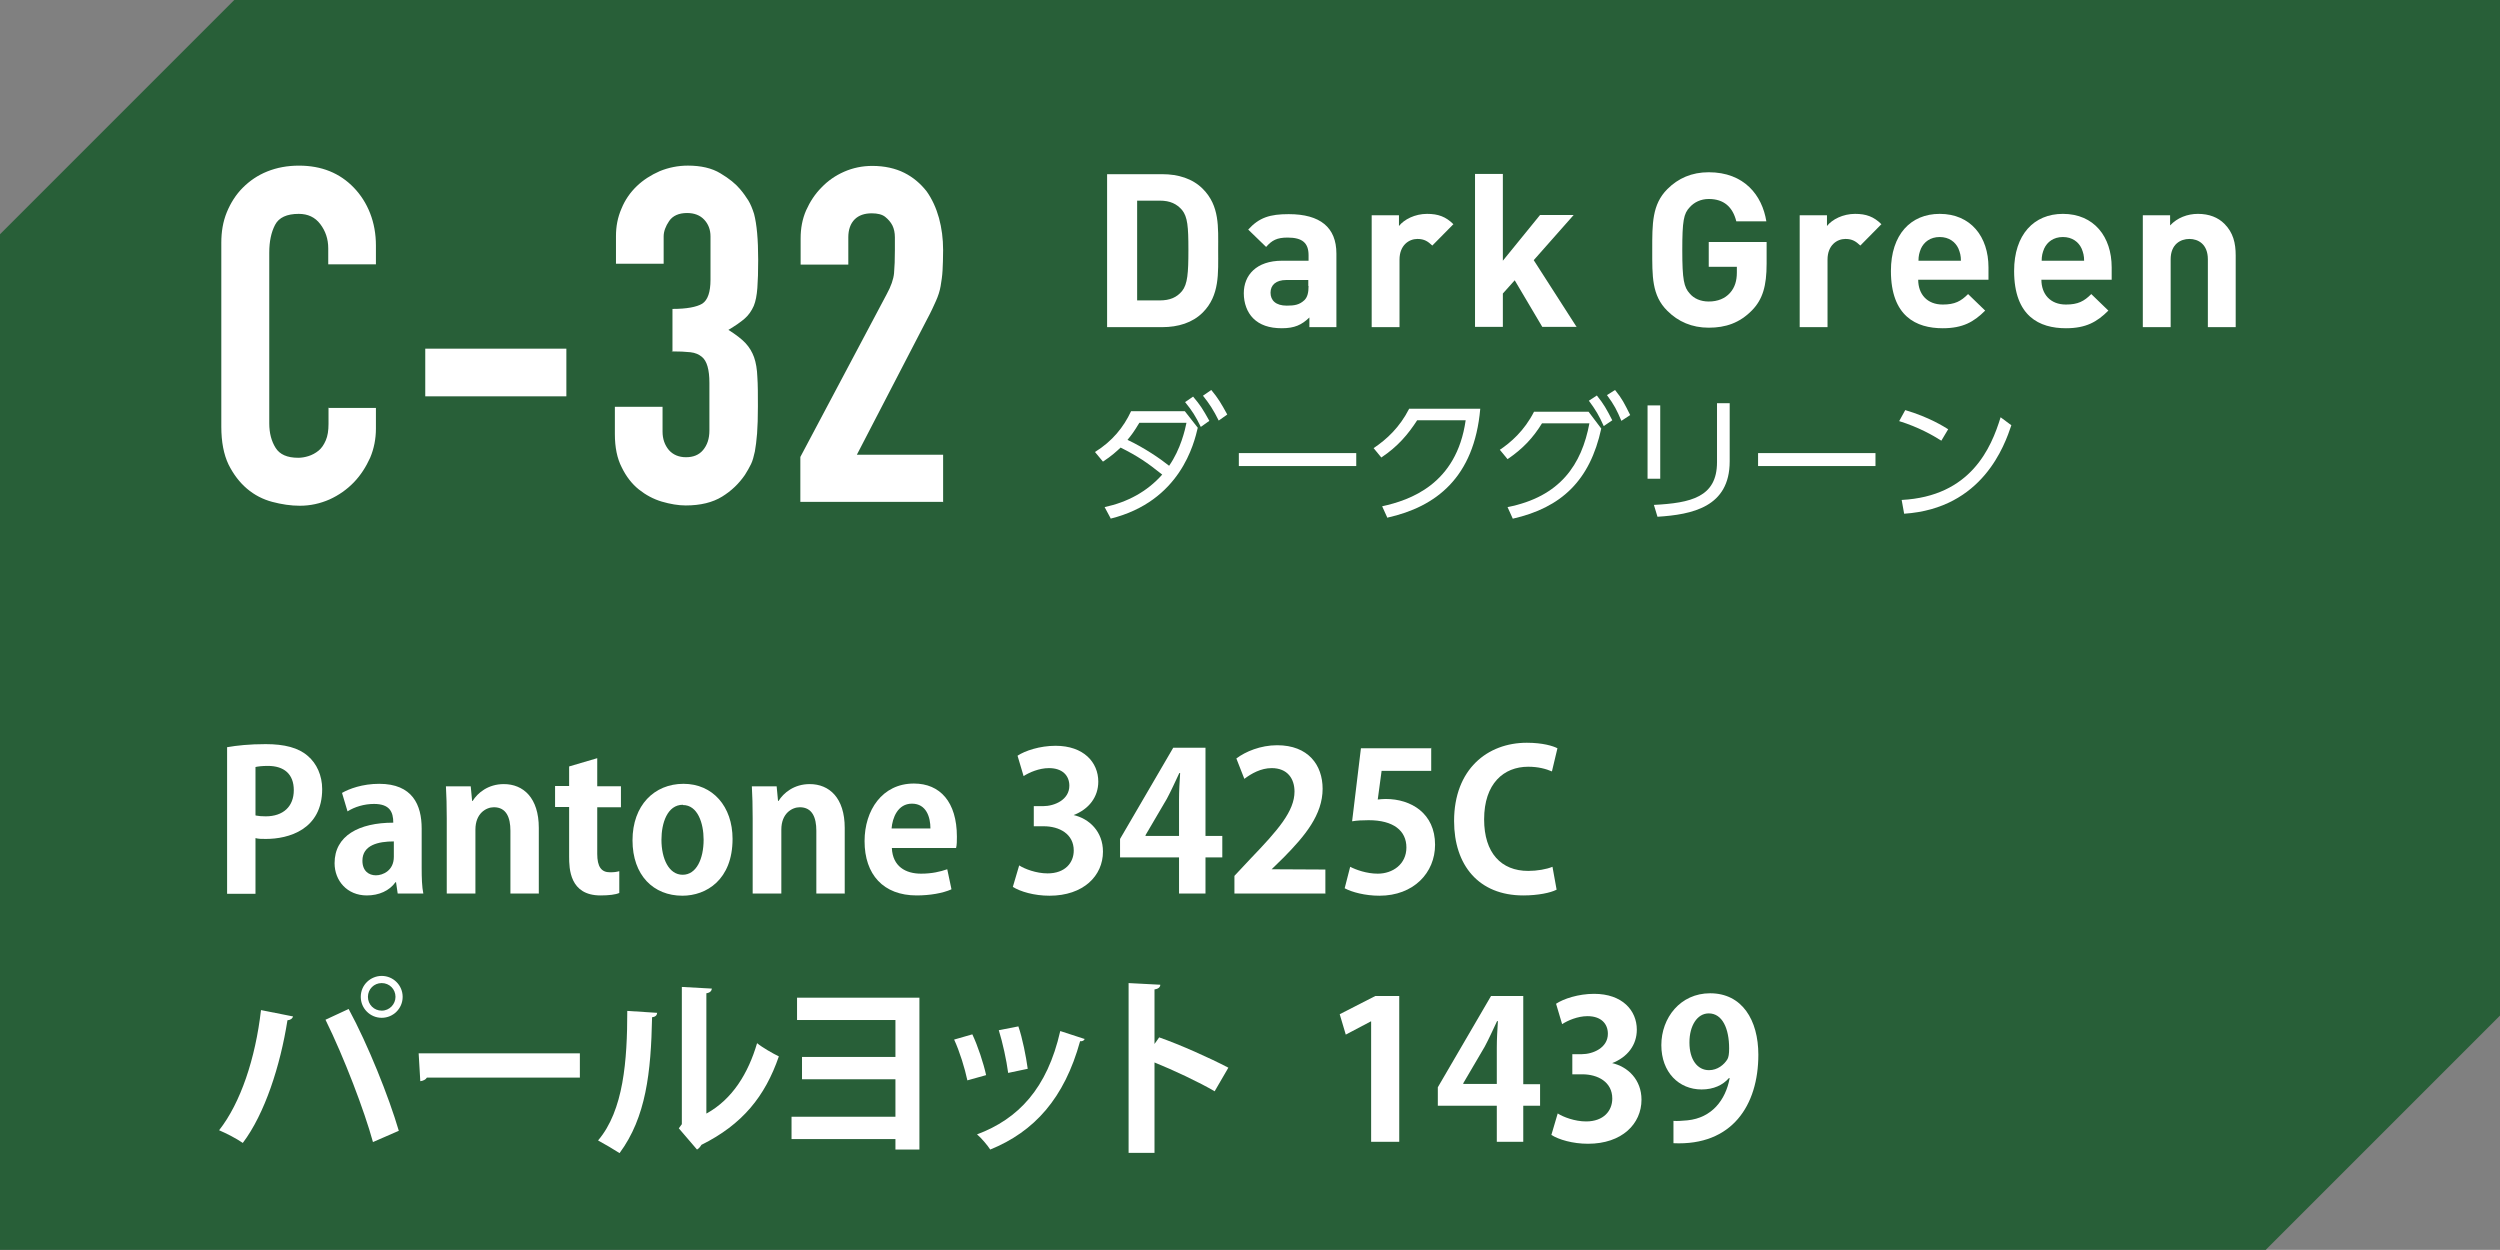
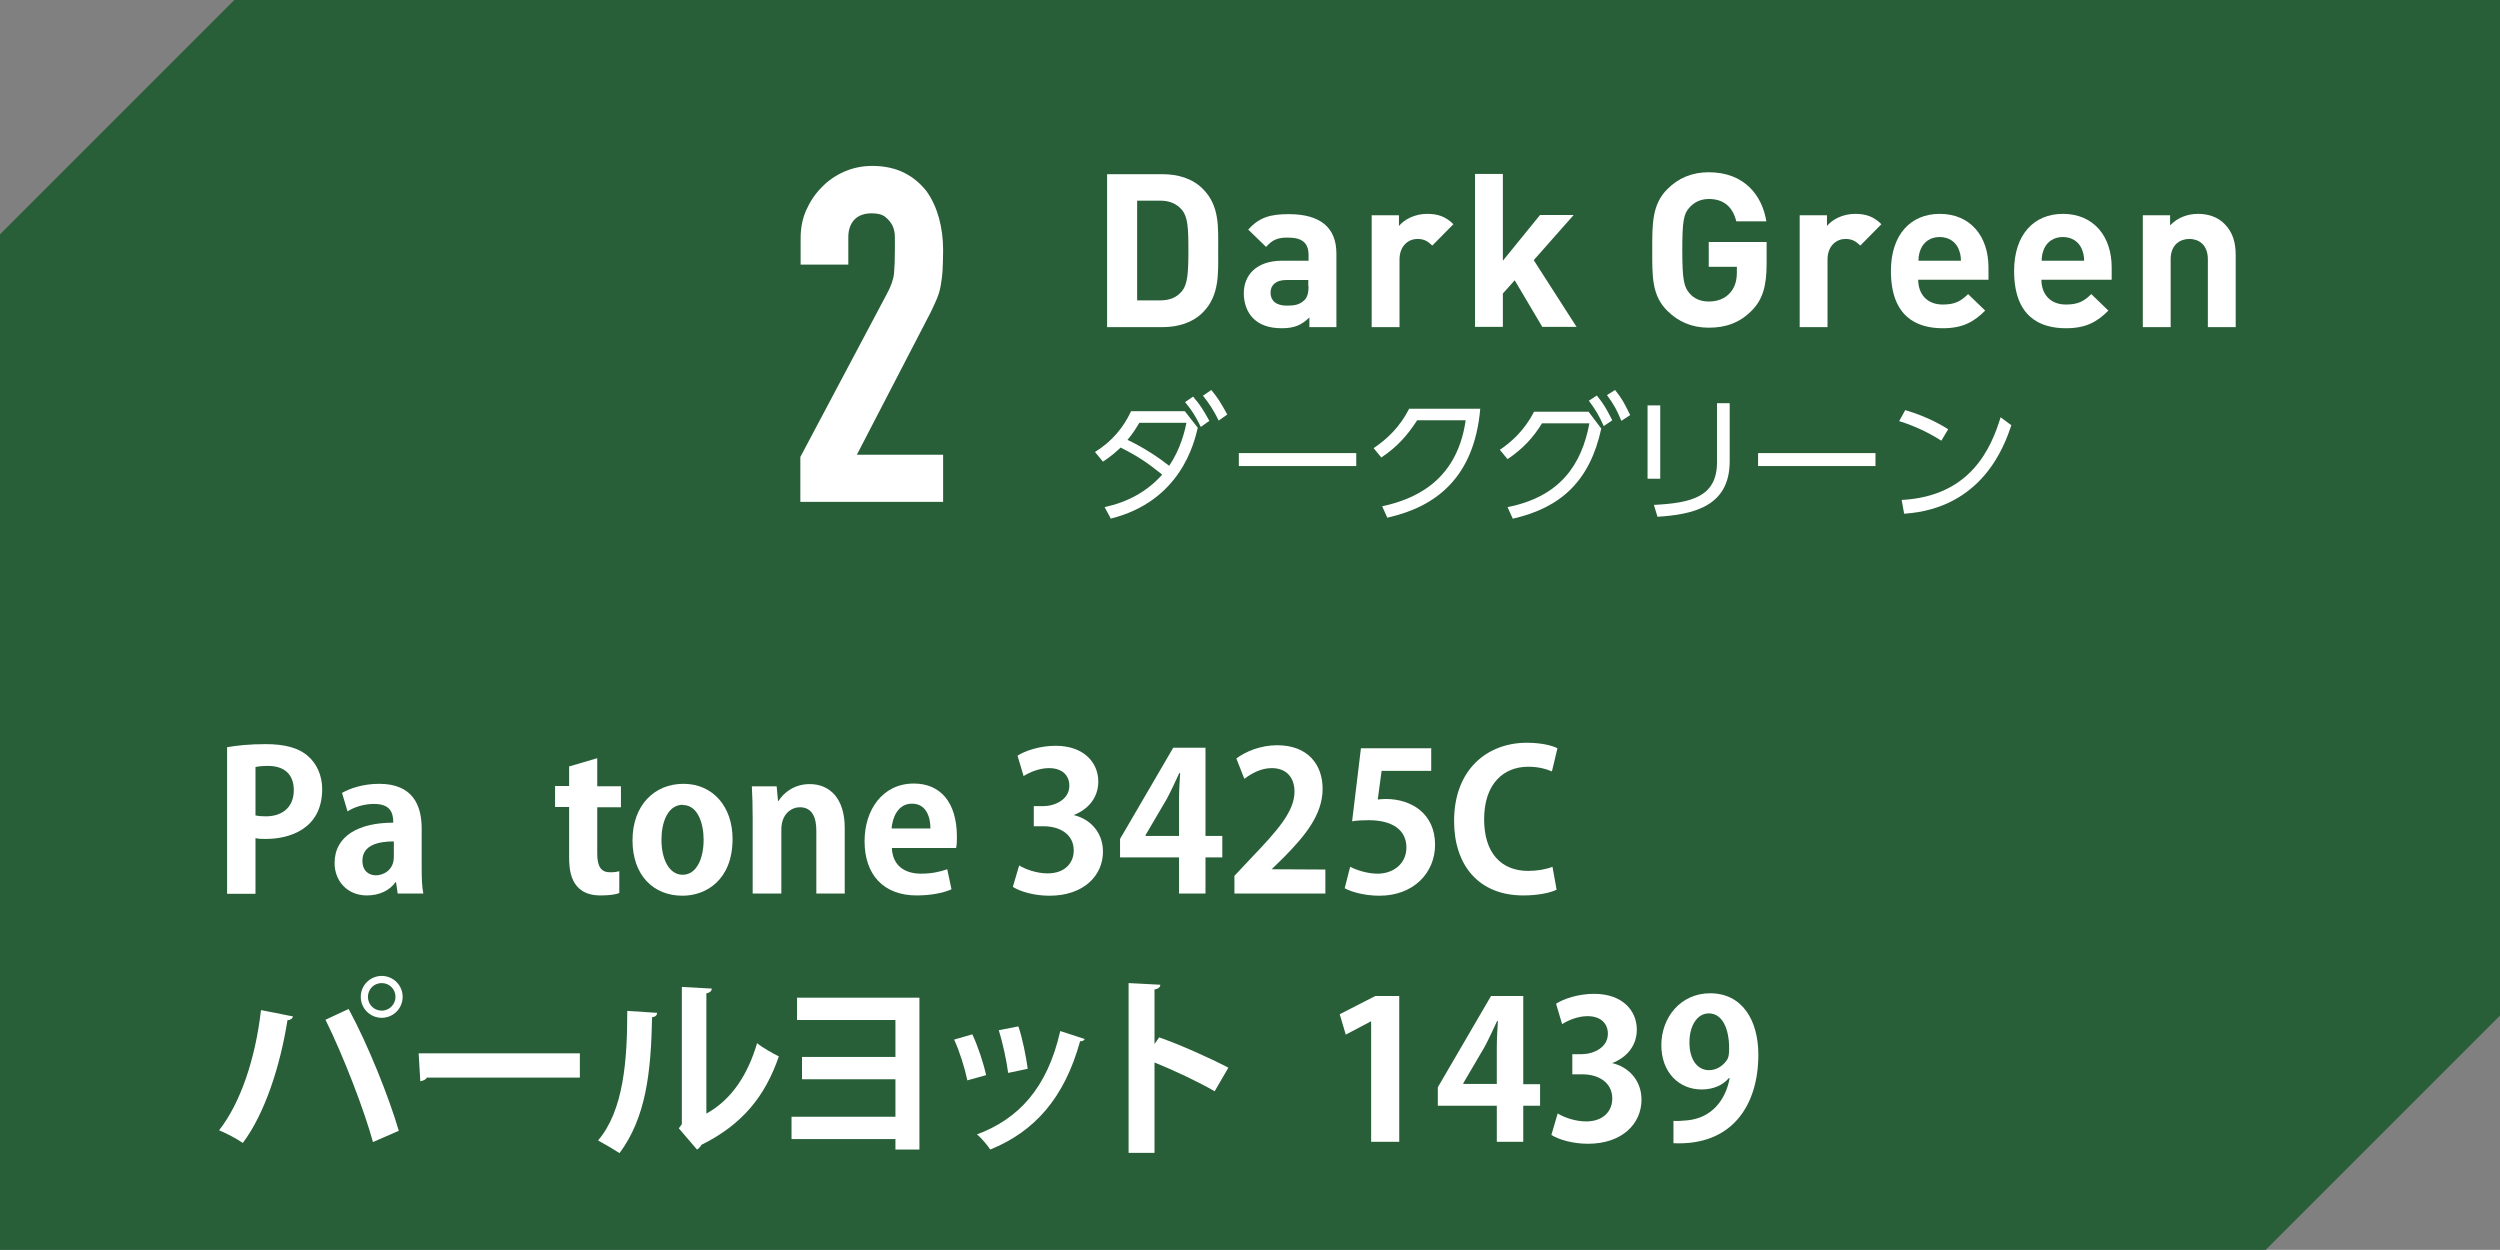
<svg xmlns="http://www.w3.org/2000/svg" id="_レイヤー_2" viewBox="0 0 90.71 45.35">
  <rect x="0" y="0" width="90.71" height="45.35" fill="#808080" stroke="none" />
  <defs>
    <style>.cls-1{fill:#285f38;}.cls-2{fill:#fff;}</style>
  </defs>
  <g id="_レイヤー_1-2">
    <polygon class="cls-1" points="82.21 45.35 0 45.35 0 8.5 8.5 0 90.71 0 90.71 36.85 82.21 45.35" />
-     <path class="cls-2" d="M24.36,12.75c.28,0,.51.01.69.03.18.02.31.08.42.17.18.15.27.46.27.94v1.73c0,.3-.08.53-.23.71-.15.18-.36.26-.62.26s-.47-.09-.62-.26c-.15-.18-.23-.4-.23-.67v-.9h-1.73v.99c0,.48.08.88.25,1.21.16.33.37.6.62.8.25.2.53.35.83.44.31.09.6.14.87.14.54,0,.98-.11,1.32-.32.34-.21.61-.47.83-.79.09-.14.16-.27.22-.39.06-.12.1-.28.14-.46.03-.17.06-.39.08-.65.02-.26.03-.59.03-.99,0-.43,0-.78-.02-1.06-.01-.28-.05-.52-.12-.72-.07-.19-.17-.36-.31-.51-.14-.15-.35-.31-.62-.48.25-.15.44-.28.59-.41.14-.12.25-.28.33-.46.07-.17.11-.39.13-.65.02-.26.03-.6.03-1.02,0-.74-.05-1.29-.15-1.67-.06-.19-.13-.36-.21-.49-.09-.14-.18-.27-.3-.41-.16-.19-.39-.38-.71-.57-.31-.19-.71-.28-1.18-.28-.36,0-.7.07-1.02.2-.32.14-.6.32-.83.54-.24.23-.43.5-.56.82-.14.32-.2.65-.2,1v1h1.73v-.99c0-.18.07-.37.2-.56.13-.19.35-.29.65-.29.26,0,.47.08.62.24s.23.36.23.61v1.57c0,.45-.1.74-.3.87-.2.12-.56.19-1.08.19v1.53ZM20.55,12.65h-5.12v1.73h5.12v-1.73ZM11.92,14.78v.6c0,.24-.03.44-.1.6-.07.16-.15.28-.26.37-.11.09-.24.16-.37.2-.13.04-.25.06-.37.06-.4,0-.67-.12-.82-.36s-.23-.53-.23-.89v-6.19c0-.41.07-.74.21-1.01.14-.27.43-.4.86-.4.33,0,.59.12.78.37.19.25.29.54.29.88v.58h1.73v-.68c0-.42-.07-.81-.21-1.17s-.34-.67-.59-.93c-.51-.53-1.17-.8-1.99-.8-.42,0-.8.07-1.15.21-.35.14-.64.34-.89.59s-.44.55-.58.89-.2.71-.2,1.11v6.67c0,.56.09,1.01.26,1.37.18.36.4.65.67.88.27.23.58.39.92.48.34.09.67.14,1,.14.38,0,.74-.08,1.08-.23.33-.15.63-.36.88-.62.25-.26.44-.56.59-.89.14-.33.21-.69.21-1.06v-.75h-1.73Z" />
    <path class="cls-2" d="M34.22,18.23v-1.73h-3.13l2.55-4.92c.14-.26.24-.48.32-.66.08-.18.14-.36.17-.54.03-.18.06-.37.07-.57.01-.2.02-.45.02-.74,0-.41-.05-.79-.15-1.16-.1-.36-.25-.69-.45-.97-.22-.28-.49-.51-.81-.67-.32-.16-.71-.25-1.16-.25-.36,0-.7.07-1.02.21-.32.14-.59.33-.82.57-.24.24-.42.52-.56.83-.14.32-.2.66-.2,1.02v.95h1.73v-.99c0-.28.08-.5.23-.65.15-.15.36-.22.62-.22.21,0,.38.04.49.13.11.09.2.19.26.31.06.12.09.27.09.43,0,.17,0,.32,0,.47,0,.33-.01.6-.03.83-.02.22-.11.48-.27.77l-3.13,5.9v1.63h5.17Z" />
    <path class="cls-2" d="M47.48,10.37c0,.25-.04.41-.15.52-.18.17-.36.2-.64.2-.4,0-.59-.19-.59-.47s.2-.46.57-.46h.8v.22ZM48.49,11.87v-2.67c0-.95-.59-1.43-1.73-1.43-.68,0-1.07.12-1.47.56l.65.63c.21-.24.39-.34.78-.34.54,0,.76.2.76.64v.2h-.96c-.94,0-1.39.53-1.39,1.18,0,.36.12.69.34.91.24.24.58.36,1.04.36s.72-.12,1-.39v.35h.99ZM43.12,9.07c0,.84-.03,1.24-.23,1.49-.19.23-.44.34-.81.34h-.82v-3.62h.82c.38,0,.62.12.81.34.2.25.23.6.23,1.44M44.2,9.07c0-.83.06-1.6-.56-2.22-.37-.37-.89-.53-1.47-.53h-2v5.55h2c.58,0,1.1-.16,1.47-.53.62-.62.56-1.43.56-2.27" />
    <path class="cls-2" d="M57.21,11.87l-1.56-2.43,1.45-1.64h-1.22l-1.35,1.66v-3.15h-1.01v5.55h1.01v-1.21l.43-.48,1,1.69h1.26ZM52.74,8.14c-.28-.28-.56-.38-.96-.38-.44,0-.83.2-1.02.44v-.39h-.99v4.06h1.01v-2.45c0-.52.34-.75.65-.75.25,0,.38.09.54.24l.76-.77Z" />
    <path class="cls-2" d="M64.1,9.59v-.81h-2.1v.9h1.02v.21c0,.29-.07.54-.25.74-.18.2-.44.31-.77.31-.3,0-.54-.11-.69-.29-.21-.23-.27-.5-.27-1.57s.05-1.33.27-1.56c.16-.18.4-.3.69-.3.55,0,.87.29,1,.81h1.09c-.15-.94-.8-1.78-2.09-1.78-.62,0-1.11.22-1.5.61-.56.56-.55,1.26-.55,2.21s-.02,1.65.55,2.21c.39.39.89.61,1.5.61s1.12-.17,1.57-.63c.39-.4.53-.89.53-1.69" />
    <path class="cls-2" d="M68.27,8.14c-.28-.28-.56-.38-.96-.38-.44,0-.83.2-1.02.44v-.39h-.99v4.06h1.01v-2.45c0-.52.34-.75.65-.75.25,0,.38.09.54.24l.76-.77Z" />
    <path class="cls-2" d="M75.62,9.46h-1.54c0-.18.03-.29.09-.44.11-.24.34-.42.68-.42s.57.18.68.42c.06.15.09.26.09.44M76.62,10.15v-.45c0-1.11-.64-1.94-1.77-1.94-1.05,0-1.77.75-1.77,2.07,0,1.65.92,2.08,1.88,2.08.73,0,1.13-.23,1.54-.64l-.62-.6c-.26.26-.48.38-.92.38-.57,0-.89-.38-.89-.9h2.54ZM71.15,9.46h-1.54c0-.18.03-.29.09-.44.11-.24.34-.42.68-.42s.57.18.68.42c.06.15.09.26.09.44M72.15,10.15v-.45c0-1.11-.64-1.94-1.77-1.94-1.05,0-1.77.75-1.77,2.07,0,1.65.92,2.08,1.88,2.08.73,0,1.13-.23,1.54-.64l-.62-.6c-.26.26-.48.38-.92.38-.57,0-.89-.38-.89-.9h2.54Z" />
    <path class="cls-2" d="M81.12,11.87v-2.6c0-.45-.09-.83-.41-1.15-.23-.23-.55-.36-.96-.36-.38,0-.75.14-1.01.42v-.37h-.99v4.06h1.01v-2.46c0-.55.36-.74.68-.74s.67.19.67.74v2.46h1.01Z" />
    <path class="cls-2" d="M43,14.59c.26.32.38.51.57.9l.31-.22c-.24-.43-.32-.56-.59-.88l-.29.2ZM43.65,14.36c.24.3.38.52.57.9l.31-.22c-.22-.4-.33-.59-.58-.89l-.29.2ZM43.05,15.34c-.05.25-.21.96-.63,1.56-.31-.25-.91-.66-1.51-.94.14-.17.24-.3.43-.62h1.71ZM40.29,18.82c2.55-.63,3.04-2.75,3.17-3.3l-.47-.6h-1.95c-.27.58-.68,1.09-1.31,1.48l.29.35c.32-.21.5-.38.64-.51.62.31.96.54,1.51.98-.55.62-1.26,1-2.09,1.18l.22.41Z" />
    <rect class="cls-2" x="44.95" y="16.44" width="4.26" height=".47" />
    <path class="cls-2" d="M50.35,18.78c1.74-.39,3.14-1.44,3.36-3.95h-2.58c-.34.67-.81,1.11-1.29,1.43l.28.34c.6-.4.97-.84,1.3-1.35h1.76c-.33,2.33-2.03,2.9-3.03,3.12l.19.42Z" />
    <path class="cls-2" d="M57.65,14.54c.24.32.37.54.54.92l.31-.21c-.21-.41-.31-.59-.56-.9l-.29.19ZM58.31,14.34c.26.35.36.55.52.93l.32-.21c-.21-.42-.29-.59-.55-.91l-.3.19ZM54.89,18.82c1.76-.4,2.8-1.38,3.21-3.27l-.46-.61h-1.98c-.35.69-.85,1.12-1.24,1.38l.28.34c.56-.38.93-.78,1.25-1.3h1.72c-.28,1.49-1.05,2.66-2.97,3.04l.19.42Z" />
    <path class="cls-2" d="M62.77,14.63h-.47v2.14c0,1.27-.95,1.48-2.29,1.55l.13.43c1.26-.08,2.62-.35,2.62-2.01v-2.11ZM60.24,14.71h-.46v2.66h.46v-2.66Z" />
    <rect class="cls-2" x="63.79" y="16.44" width="4.26" height=".47" />
    <path class="cls-2" d="M69.09,18.64c2.86-.19,3.65-2.5,3.89-3.21l-.39-.29c-.34,1.11-1.08,2.87-3.59,3l.09.5ZM70.68,15.57c-.13-.08-.67-.43-1.55-.69l-.22.4c.71.22,1.23.52,1.53.71l.25-.42Z" />
    <path class="cls-2" d="M8.25,27.11c.34-.06.8-.11,1.39-.11.68,0,1.19.13,1.53.43.32.27.52.71.52,1.2,0,1.48-1.23,1.81-2.04,1.81-.15,0-.27,0-.38-.03v2.02h-1.03v-5.32ZM9.28,29.59c.1.02.21.03.36.03.64,0,1.02-.36,1.02-.95s-.36-.88-.94-.88c-.21,0-.36.02-.45.04v1.75Z" />
    <path class="cls-2" d="M15.3,31.5c0,.34.01.69.06.92h-.93l-.06-.41h-.02c-.22.31-.6.48-1.04.48-.72,0-1.17-.54-1.17-1.17,0-1,.89-1.47,2.13-1.47,0-.39-.13-.68-.7-.68-.36,0-.71.11-.96.27l-.2-.67c.26-.15.74-.33,1.35-.33,1.21,0,1.54.77,1.54,1.62v1.43ZM14.29,30.53c-.56,0-1.14.13-1.14.7,0,.37.23.53.49.53.25,0,.65-.17.65-.67v-.56Z" />
-     <path class="cls-2" d="M19.56,32.42h-1.04v-2.28c0-.48-.15-.85-.6-.85-.28,0-.67.22-.67.81v2.32h-1.04v-2.72c0-.46-.01-.83-.03-1.17h.9l.05.53h.02c.18-.29.56-.61,1.13-.61.71,0,1.27.5,1.27,1.59v2.39Z" />
    <path class="cls-2" d="M20.65,27.81l1.02-.3v1.02h.86v.76h-.86v1.69c0,.47.15.67.46.67.15,0,.23-.01.34-.04v.79c-.13.06-.38.09-.68.09-1.12,0-1.14-.97-1.14-1.41v-1.8h-.51v-.76h.51v-.71Z" />
    <path class="cls-2" d="M26.58,30.44c0,1.48-.95,2.06-1.82,2.06-1.05,0-1.81-.74-1.81-2.01s.79-2.05,1.85-2.05,1.78.82,1.78,2ZM24.78,29.2c-.57,0-.78.67-.78,1.27,0,.69.27,1.27.77,1.27s.76-.58.76-1.27c0-.61-.22-1.26-.75-1.26Z" />
    <path class="cls-2" d="M30.66,32.42h-1.04v-2.28c0-.48-.15-.85-.6-.85-.28,0-.67.22-.67.81v2.32h-1.04v-2.72c0-.46-.01-.83-.03-1.17h.9l.05.53h.02c.18-.29.56-.61,1.13-.61.71,0,1.27.5,1.27,1.59v2.39Z" />
    <path class="cls-2" d="M34.52,32.27c-.32.14-.78.22-1.26.22-1.21,0-1.89-.76-1.89-1.97,0-1.12.64-2.09,1.79-2.09.95,0,1.56.67,1.56,1.93,0,.15,0,.3-.03.41h-2.33c.03.67.5.93,1.06.93.39,0,.69-.07.95-.16l.15.71ZM33.76,30.06c0-.41-.15-.9-.67-.9s-.71.52-.74.9h1.4Z" />
    <path class="cls-2" d="M38.94,29.57c.59.13,1.08.61,1.08,1.33,0,.88-.71,1.6-1.94,1.6-.56,0-1.06-.15-1.33-.32l.23-.78c.2.13.62.29,1.03.29.64,0,.95-.39.95-.83,0-.6-.52-.88-1.09-.88h-.36v-.73h.34c.41,0,.95-.23.95-.74,0-.37-.25-.64-.74-.64-.36,0-.72.16-.92.29l-.22-.74c.27-.18.81-.36,1.38-.36,1.02,0,1.55.6,1.55,1.3,0,.55-.33,1-.91,1.22h0Z" />
    <path class="cls-2" d="M43.74,32.42h-.96v-1.31h-2.14v-.67l1.93-3.31h1.17v3.2h.61v.78h-.61v1.31ZM41.57,30.33h1.21v-1.32c0-.31.02-.64.04-.96h-.03c-.16.34-.29.63-.45.93l-.78,1.33h0Z" />
    <path class="cls-2" d="M48.1,32.42h-3.31v-.64l.59-.63c1-1.04,1.59-1.72,1.59-2.43,0-.46-.25-.85-.83-.85-.39,0-.74.2-.99.39l-.29-.74c.33-.25.88-.48,1.48-.48,1.13,0,1.65.72,1.65,1.58,0,.94-.64,1.71-1.41,2.49l-.44.43h0s1.95.01,1.95.01v.86Z" />
    <path class="cls-2" d="M51.93,27.12v.85h-1.8l-.14,1.04c.1-.01.18-.02.29-.02.92,0,1.79.52,1.79,1.66,0,1.02-.78,1.85-2.02,1.85-.52,0-1-.13-1.26-.27l.2-.78c.21.11.6.25,1,.25.54,0,1.04-.34,1.04-.95s-.47-.99-1.37-.99c-.24,0-.42.01-.6.04l.32-2.65h2.54Z" />
    <path class="cls-2" d="M56.46,32.29c-.2.1-.64.2-1.19.2-1.62,0-2.51-1.1-2.51-2.7,0-1.88,1.21-2.84,2.64-2.84.58,0,.96.12,1.11.2l-.2.84c-.21-.09-.49-.17-.86-.17-.89,0-1.6.61-1.6,1.91,0,1.22.62,1.87,1.6,1.87.32,0,.67-.06.88-.15l.15.83Z" />
    <path class="cls-2" d="M10.63,36.89c-.02.06-.08.12-.2.13-.26,1.65-.82,3.39-1.62,4.45-.25-.17-.58-.34-.86-.46.78-.99,1.32-2.61,1.52-4.36l1.16.23ZM13.53,41.43c-.31-1.13-1.04-3.05-1.72-4.43l.84-.39c.7,1.29,1.46,3.19,1.82,4.42l-.94.41ZM13.85,35.41c.42,0,.76.34.76.76s-.34.76-.76.76-.76-.34-.76-.76c0-.44.36-.76.76-.76ZM14.35,36.17c0-.28-.22-.5-.5-.5s-.5.22-.5.5.22.5.5.5c.29,0,.5-.24.5-.5Z" />
    <path class="cls-2" d="M15.19,38.22h5.85v.88h-5.55c-.04.07-.14.12-.24.13l-.06-1.02Z" />
    <path class="cls-2" d="M23.84,36.76c0,.08-.07.14-.18.15-.04,2.01-.22,3.63-1.18,4.93-.2-.13-.54-.33-.78-.46.93-1.09,1.06-2.91,1.06-4.7l1.09.07ZM25.64,40.4c.94-.52,1.51-1.46,1.83-2.55.18.15.58.38.79.48-.5,1.45-1.32,2.47-2.81,3.21-.04.07-.1.14-.16.17l-.66-.77.11-.15v-4.98l1.09.06c-.01.08-.06.15-.2.17v4.36Z" />
    <path class="cls-2" d="M33.36,36.21v5.5h-.87v-.38h-3.77v-.81h3.77v-1.36h-3.39v-.81h3.39v-1.34h-3.57v-.81h4.44Z" />
    <path class="cls-2" d="M35.28,37.53c.2.42.41,1.06.5,1.48l-.68.19c-.09-.43-.28-1.05-.48-1.48l.66-.19ZM39.36,37.69c-.02.06-.08.1-.17.09-.57,2.07-1.66,3.28-3.26,3.93-.09-.14-.32-.42-.48-.55,1.5-.56,2.55-1.67,3.02-3.75l.89.29ZM36.95,37.24c.15.43.28,1.1.34,1.54l-.71.15c-.06-.46-.2-1.1-.34-1.55l.72-.14Z" />
    <path class="cls-2" d="M44.08,39.6c-.58-.34-1.5-.77-2.19-1.05v3.28h-.94v-6.16l1.15.06c0,.08-.06.15-.21.17v1.98l.17-.24c.77.27,1.82.74,2.51,1.1l-.5.86Z" />
    <path class="cls-2" d="M49.75,41.43v-4.37h-.01l-.91.48-.22-.74,1.29-.66h.87v5.29h-1.01Z" />
    <path class="cls-2" d="M55.27,41.43h-.96v-1.31h-2.14v-.67l1.93-3.31h1.17v3.2h.61v.78h-.61v1.31ZM53.1,39.33h1.21v-1.32c0-.31.02-.64.04-.96h-.03c-.16.34-.29.63-.45.93l-.78,1.33h0Z" />
    <path class="cls-2" d="M58.48,38.57c.59.13,1.08.61,1.08,1.33,0,.88-.71,1.6-1.94,1.6-.56,0-1.06-.15-1.33-.32l.23-.78c.2.13.62.29,1.03.29.64,0,.95-.39.95-.83,0-.6-.52-.88-1.09-.88h-.36v-.73h.34c.41,0,.95-.23.95-.74,0-.37-.25-.64-.74-.64-.36,0-.72.16-.92.29l-.22-.74c.27-.18.81-.36,1.38-.36,1.02,0,1.55.6,1.55,1.3,0,.55-.33,1-.91,1.22h0Z" />
    <path class="cls-2" d="M62.73,39.12c-.22.25-.55.41-.99.41-.82,0-1.46-.62-1.46-1.61s.69-1.88,1.77-1.88c1.16,0,1.75.97,1.75,2.23,0,1.83-.95,3.31-3.08,3.21v-.81c.16.01.27,0,.51-.02.88-.09,1.38-.73,1.53-1.53h-.02ZM61.3,37.83c0,.62.29,1,.71,1,.31,0,.55-.2.67-.4.04-.08.06-.18.06-.39,0-.71-.24-1.27-.74-1.27-.42,0-.7.45-.7,1.05Z" />
  </g>
</svg>